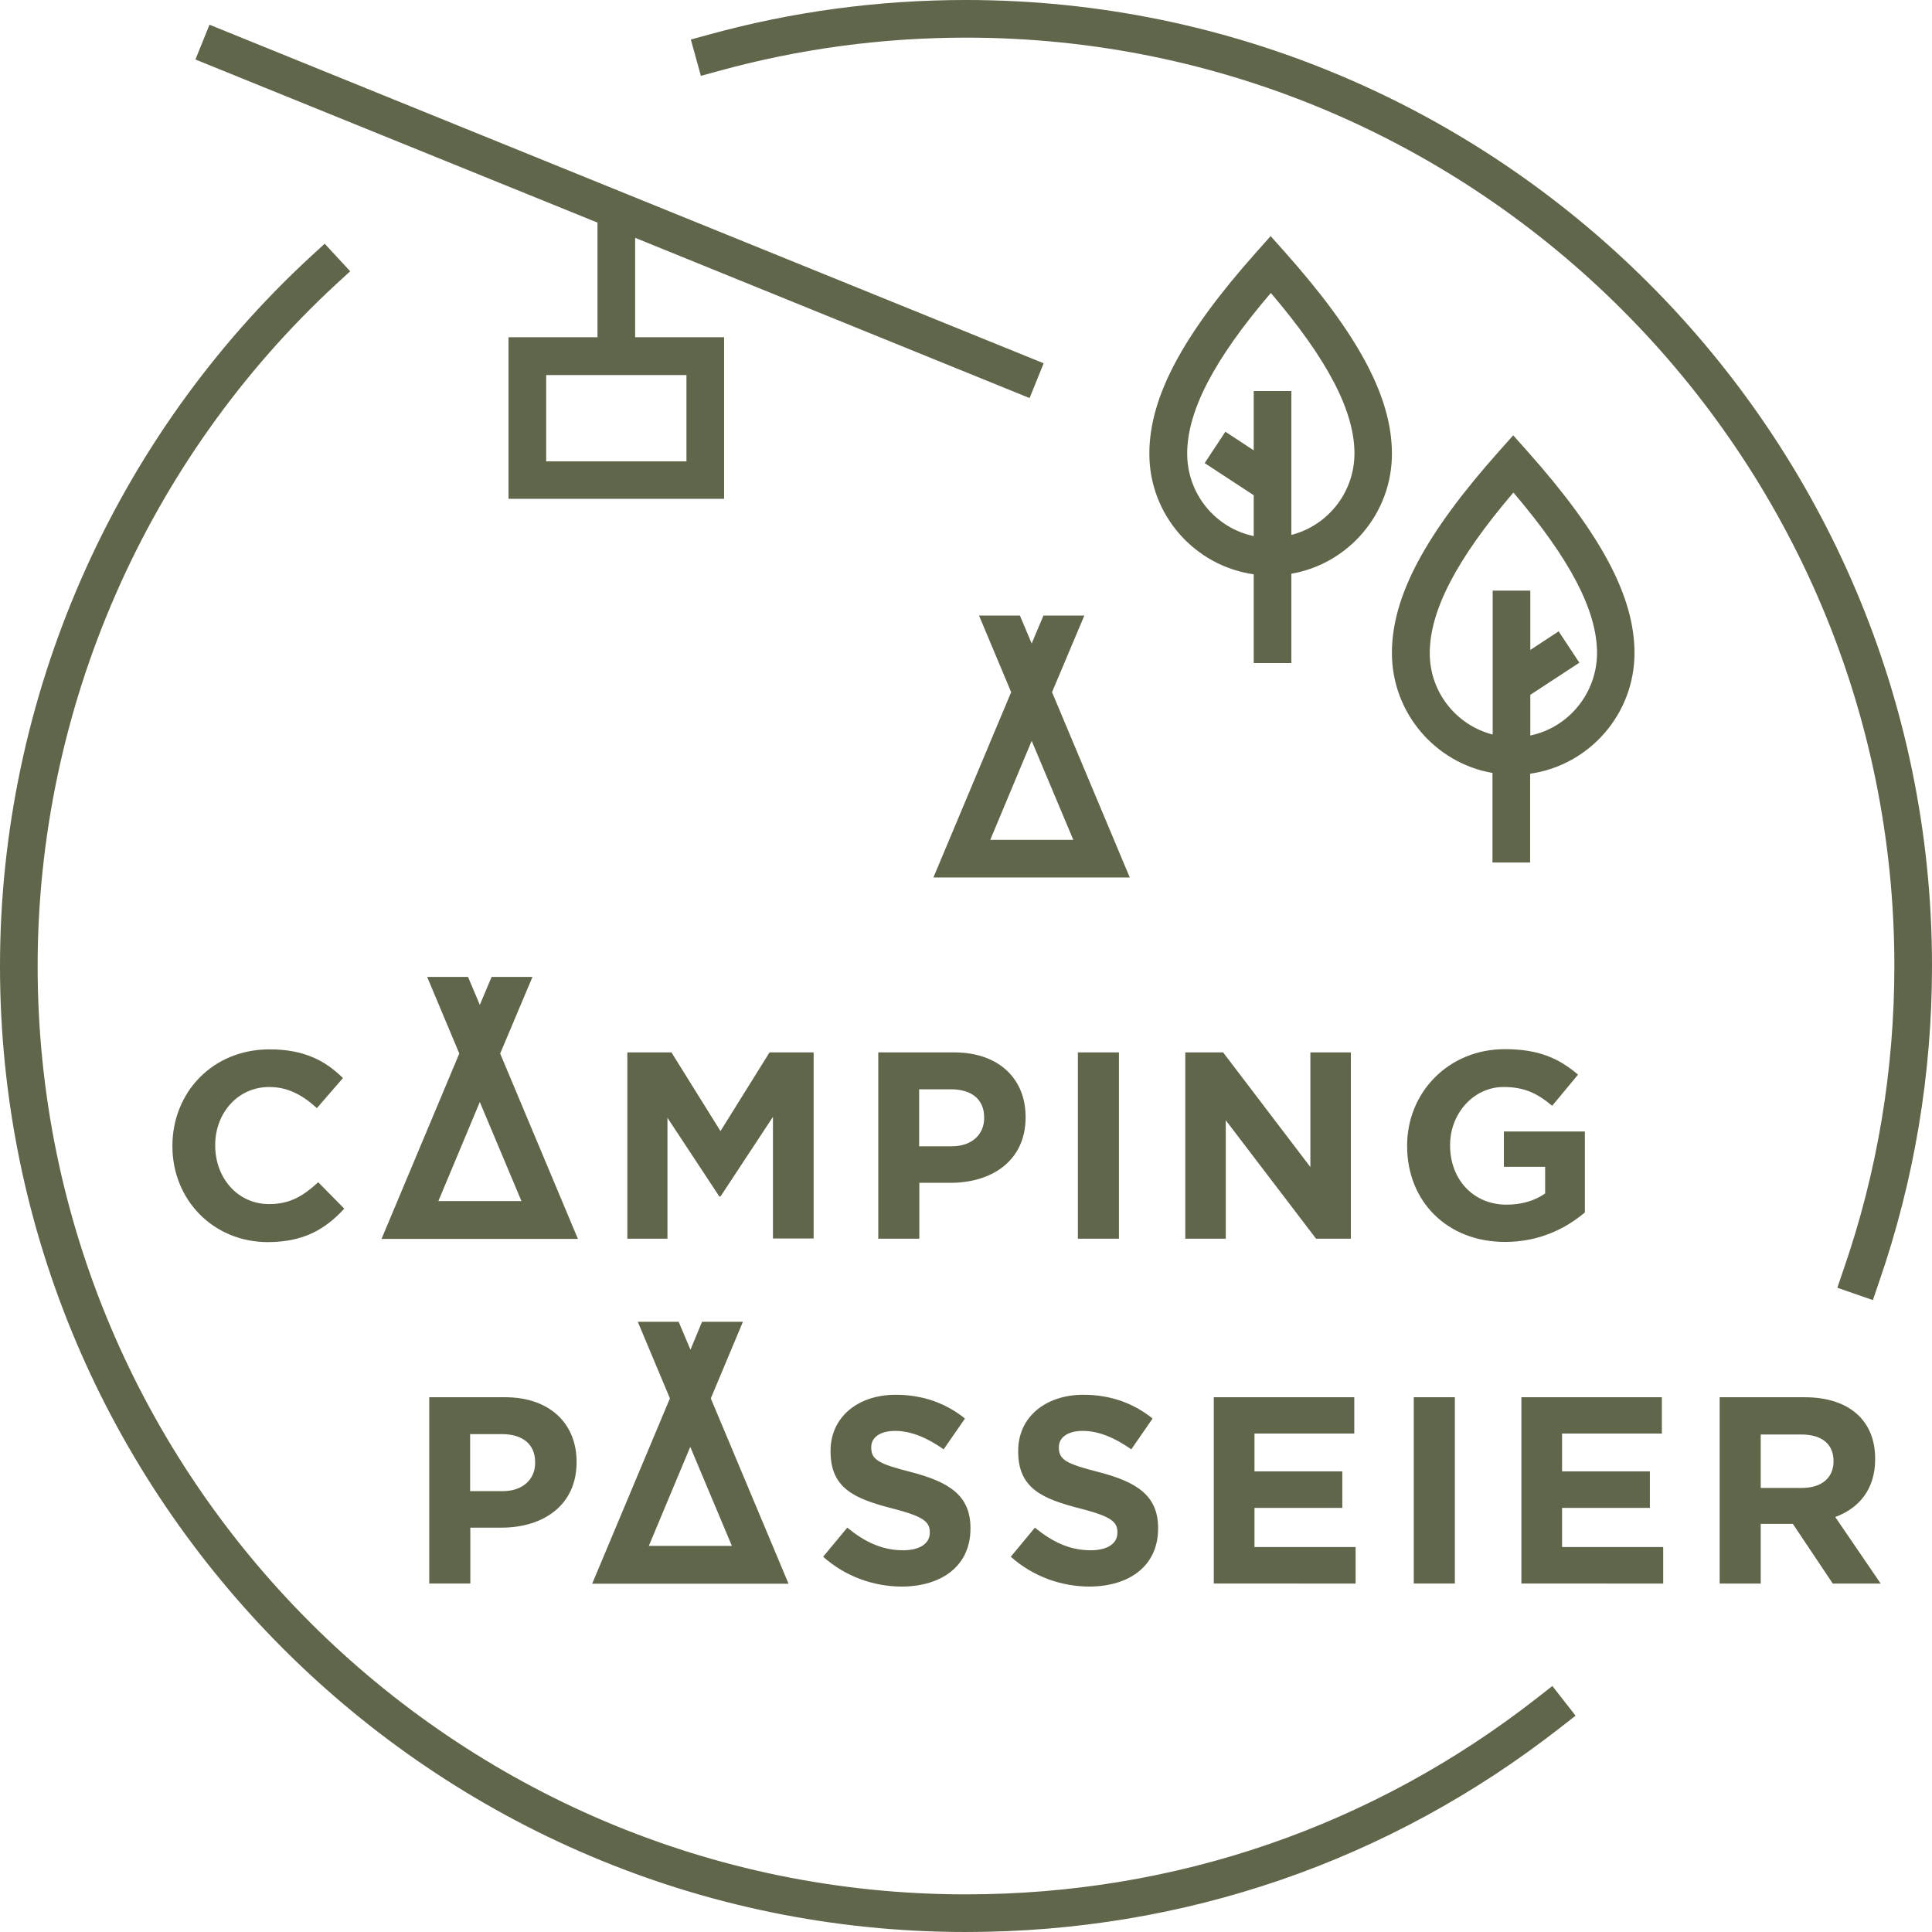
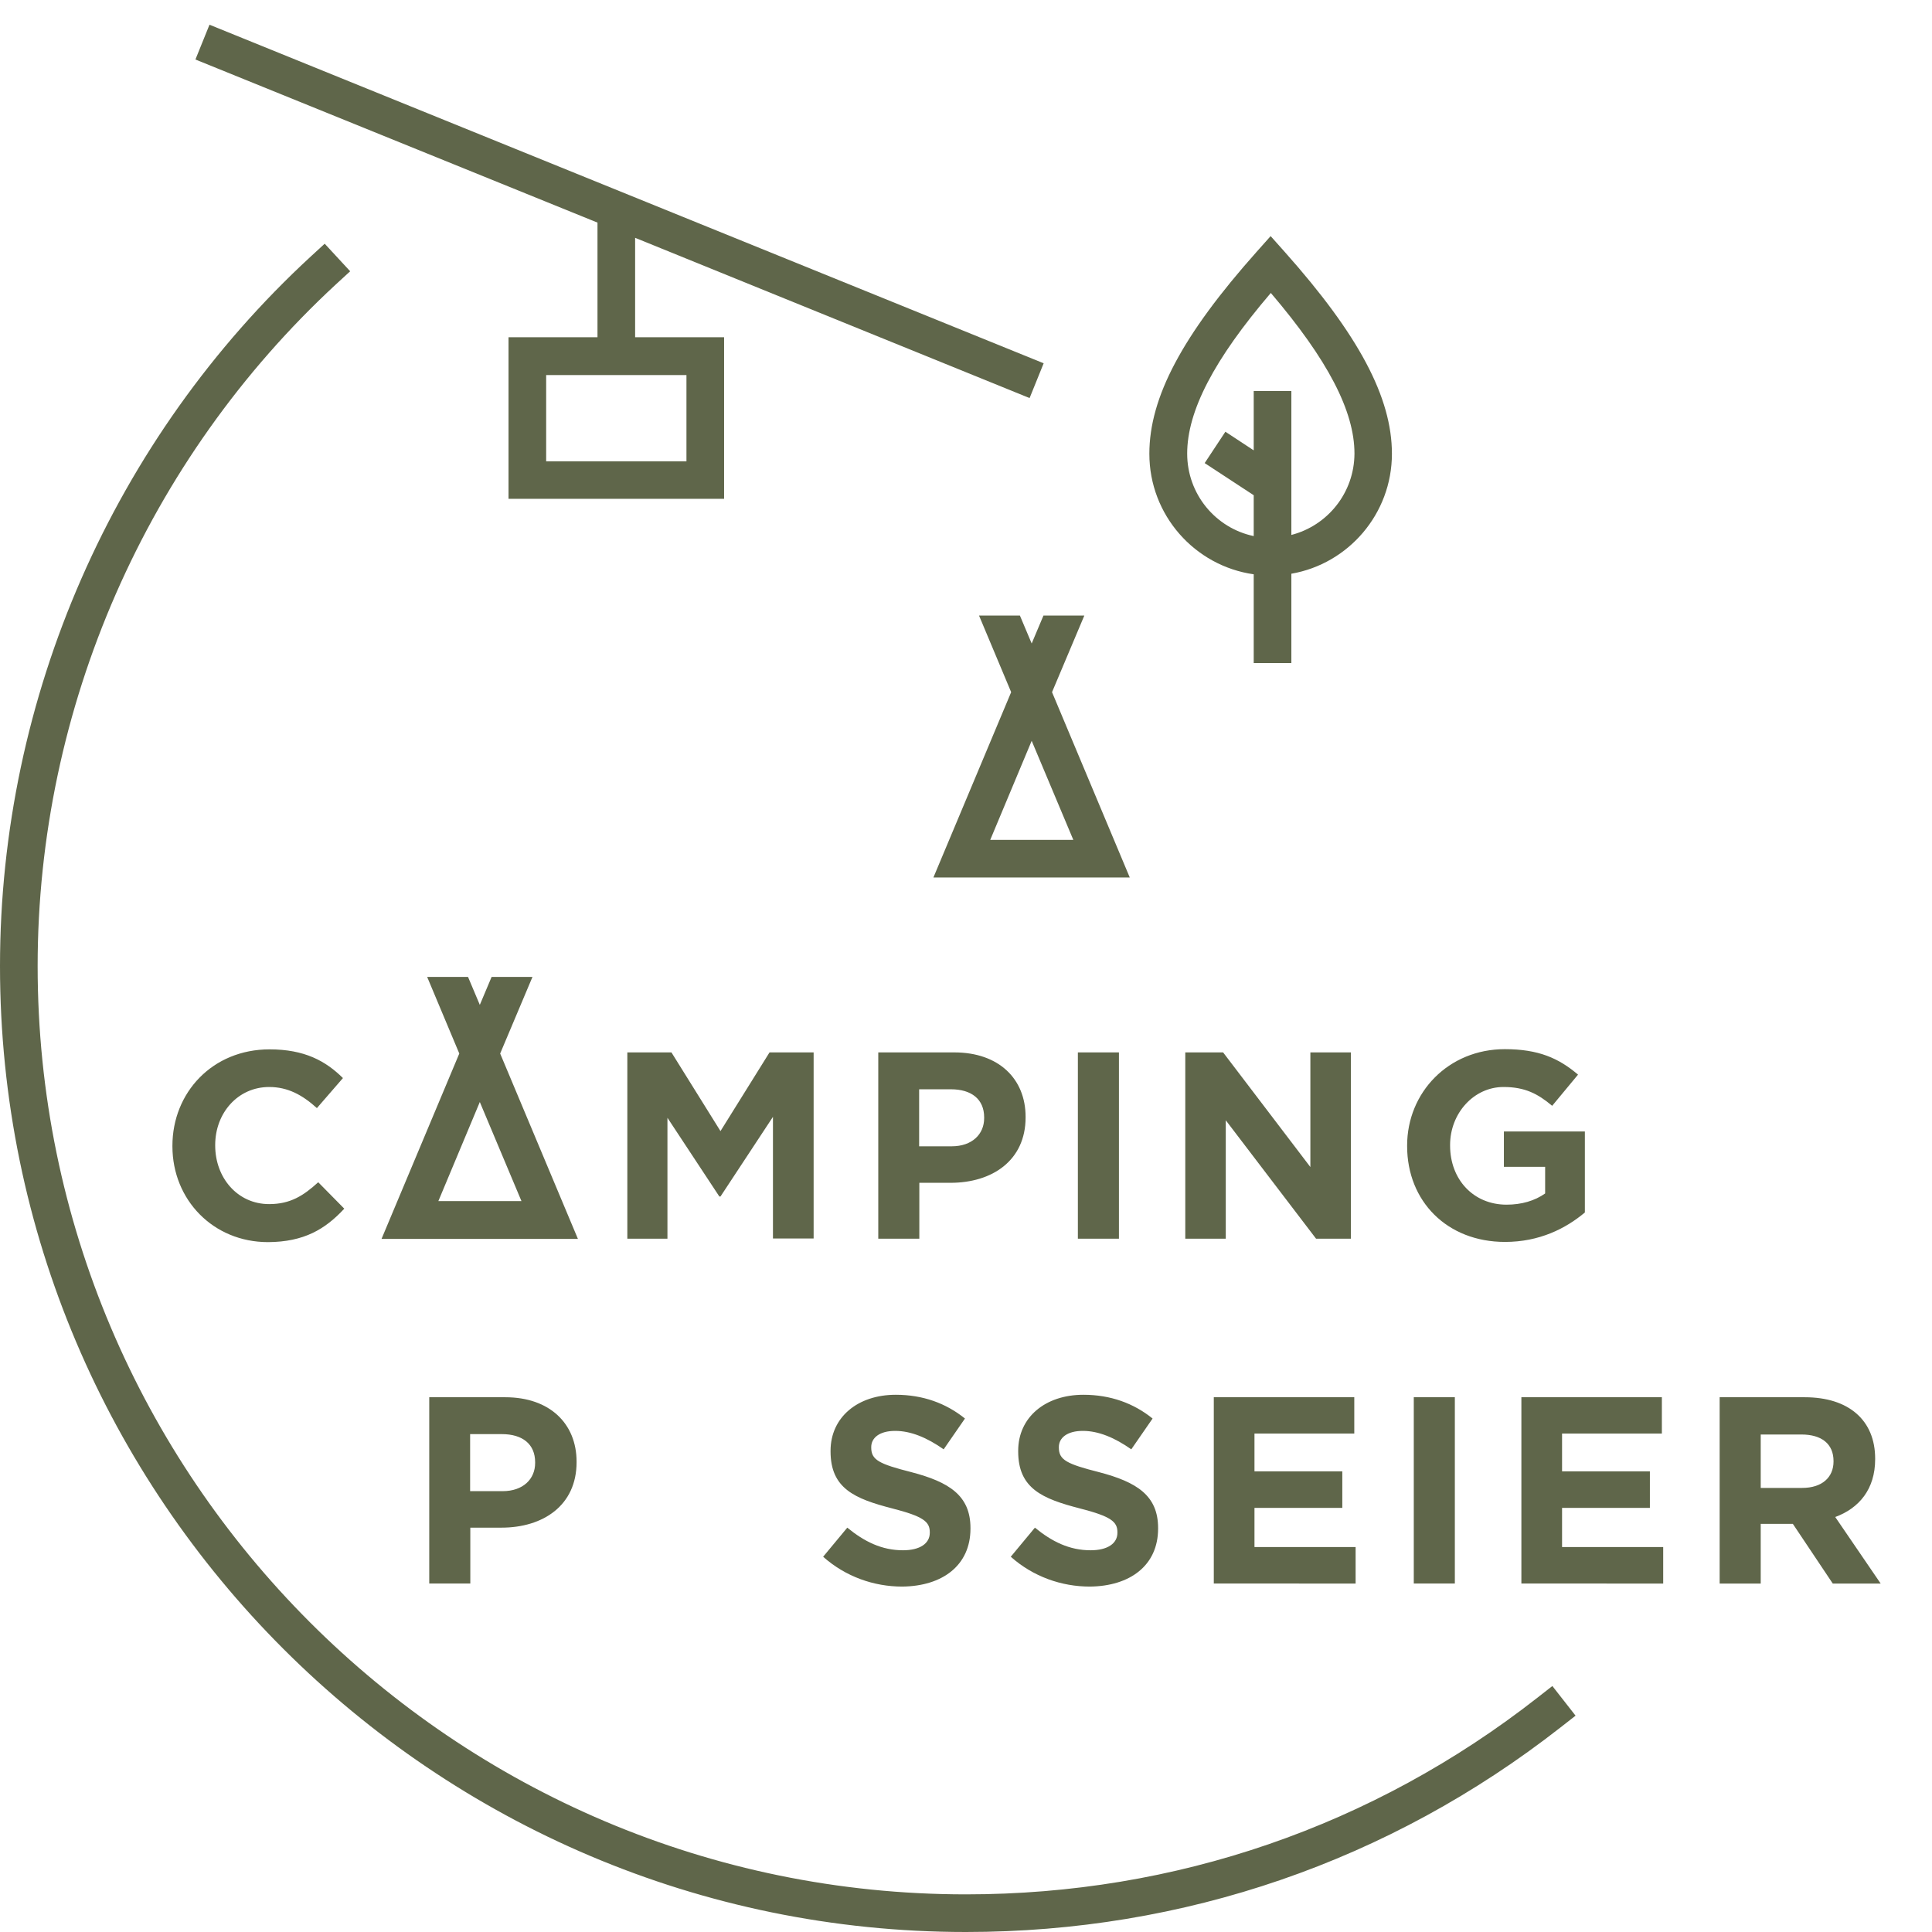
<svg xmlns="http://www.w3.org/2000/svg" version="1.1" id="Basic" x="0px" y="0px" viewBox="0 0 101.63 101.63" style="enable-background:new 0 0 101.63 101.63;" xml:space="preserve">
  <style type="text/css">
	.st0{fill:#5f664a;}
</style>
  <g>
    <g>
-       <path class="st0" d="M50.81,0c-4.59,0-9.14,0.61-13.52,1.82l-0.95,0.26l0.53,1.91l0.95-0.26c4.21-1.16,8.58-1.75,13-1.75    c26.93,0,48.83,21.91,48.83,48.83c0,5.48-0.9,10.86-2.68,15.99l-0.32,0.94l1.87,0.65l0.32-0.94c1.85-5.34,2.79-10.94,2.79-16.64    C101.63,22.8,78.83,0,50.81,0z" />
      <path class="st0" d="M80.88,89.3c-8.65,6.77-19.05,10.35-30.07,10.35c-26.93,0-48.83-21.91-48.83-48.83    c0-13.58,5.73-26.66,15.71-35.88l0.73-0.67l-1.34-1.45l-0.73,0.67C5.96,23.07,0,36.68,0,50.82c0,28.02,22.8,50.81,50.81,50.81    c11.46,0,22.28-3.72,31.29-10.77l0.78-0.61l-1.22-1.56L80.88,89.3z" />
    </g>
    <g>
      <path class="st0" d="M96.45,76.88c0,0.83-0.6,1.39-1.65,1.39h-2.18v-2.81h2.14c1.05,0,1.69,0.48,1.69,1.4V76.88z M98.93,83.3    l-2.39-3.5c1.25-0.46,2.1-1.46,2.1-3.04v-0.03c0-2.02-1.39-3.23-3.7-3.23h-4.48v9.8h2.16v-3.14h1.69l2.1,3.14H98.93z M87.49,83.3    v-1.92h-5.32v-2.06h4.62v-1.92h-4.62v-1.99h5.25V73.5h-7.39v9.8H87.49z M76.53,73.5h-2.16v9.8h2.16V73.5z M71.31,83.3v-1.92h-5.32    v-2.06h4.62v-1.92h-4.62v-1.99h5.25V73.5h-7.39v9.8H71.31z M60.92,80.41v-0.03c0-1.71-1.12-2.42-3.11-2.94    c-1.69-0.43-2.11-0.64-2.11-1.29v-0.03c0-0.48,0.43-0.85,1.26-0.85c0.83,0,1.68,0.36,2.55,0.97l1.12-1.62    c-0.99-0.8-2.21-1.25-3.64-1.25c-2,0-3.43,1.18-3.43,2.95v0.03c0,1.95,1.27,2.49,3.25,3c1.64,0.42,1.97,0.7,1.97,1.25v0.03    c0,0.57-0.53,0.92-1.41,0.92c-1.12,0-2.04-0.46-2.93-1.19l-1.27,1.53c1.18,1.05,2.67,1.57,4.16,1.57    C59.44,83.44,60.92,82.35,60.92,80.41 M51.05,80.41v-0.03c0-1.71-1.12-2.42-3.11-2.94c-1.69-0.43-2.11-0.64-2.11-1.29v-0.03    c0-0.48,0.43-0.85,1.26-0.85s1.68,0.36,2.55,0.97l1.12-1.62c-0.99-0.8-2.21-1.25-3.64-1.25c-2,0-3.43,1.18-3.43,2.95v0.03    c0,1.95,1.27,2.49,3.25,3c1.64,0.42,1.97,0.7,1.97,1.25v0.03c0,0.57-0.53,0.92-1.41,0.92c-1.12,0-2.04-0.46-2.93-1.19l-1.27,1.53    c1.18,1.05,2.67,1.57,4.16,1.57C49.57,83.44,51.05,82.35,51.05,80.41 M28.15,76.96c0,0.84-0.63,1.48-1.71,1.48h-1.71v-3h1.67    c1.08,0,1.75,0.52,1.75,1.48V76.96z M30.33,76.92v-0.03c0-2-1.41-3.39-3.75-3.39h-4v9.8h2.16v-2.94h1.64    C28.57,80.36,30.33,79.19,30.33,76.92" />
    </g>
    <path class="st0" d="M83.37,63.78v-4.26h-4.26v1.86h2.17v1.4c-0.55,0.39-1.25,0.59-2.03,0.59c-1.74,0-2.97-1.32-2.97-3.11v-0.03   c0-1.67,1.25-3.05,2.81-3.05c1.13,0,1.81,0.36,2.56,0.99l1.36-1.64c-1.02-0.87-2.09-1.34-3.85-1.34c-2.97,0-5.14,2.28-5.14,5.07   v0.03c0,2.9,2.1,5.04,5.15,5.04C80.97,65.33,82.36,64.63,83.37,63.78 M71.06,65.16v-9.8h-2.13v6.03l-4.59-6.03h-1.99v9.8h2.13   v-6.23l4.75,6.23H71.06z M58.85,55.36H56.7v9.8h2.16V55.36z M51.77,58.82c0,0.84-0.63,1.48-1.71,1.48h-1.71v-3h1.67   c1.08,0,1.75,0.52,1.75,1.48V58.82z M53.95,58.78v-0.03c0-2-1.41-3.39-3.75-3.39h-4v9.8h2.16v-2.94h1.64   C52.19,62.22,53.95,61.05,53.95,58.78 M42.8,65.16v-9.8h-2.32l-2.58,4.14l-2.58-4.14H33v9.8h2.11v-6.36l2.73,4.14h0.06l2.76-4.19   v6.4H42.8z M18.11,63.58l-1.37-1.39c-0.77,0.7-1.46,1.15-2.58,1.15c-1.68,0-2.84-1.4-2.84-3.08v-0.03c0-1.68,1.19-3.05,2.84-3.05   c0.98,0,1.75,0.42,2.51,1.11l1.37-1.58c-0.91-0.9-2.02-1.51-3.86-1.51c-3.01,0-5.11,2.28-5.11,5.07v0.03   c0,2.81,2.14,5.04,5.03,5.04C15.99,65.33,17.11,64.66,18.11,63.58" />
    <path class="st0" d="M28.01,51.39h-2.15l-0.62,1.47l-0.62-1.47h-2.15l1.69,4.03l-4.09,9.75h10.33l-4.09-9.75L28.01,51.39z    M27.43,63.18h-4.37l2.18-5.21L27.43,63.18z" />
    <path class="st0" d="M57.04,32.38h-2.15l-0.62,1.47l-0.62-1.47h-2.15l1.69,4.03l-4.09,9.75h10.33l-4.09-9.75L57.04,32.38z    M56.46,44.18h-4.37l2.18-5.21L56.46,44.18z" />
-     <path class="st0" d="M39.08,69.53h-2.15L36.32,71l-0.62-1.47h-2.15l1.69,4.03l-4.09,9.75h10.33l-4.09-9.75L39.08,69.53z    M38.5,81.32h-4.37l2.18-5.21L38.5,81.32z" />
    <path class="st0" d="M54.16,20.94l0.74-1.83L11.02,1.3l-0.74,1.83l21.15,8.58v6.03h-4.68v8.5h11.34v-8.5h-4.68v-5.23L54.16,20.94z    M36.11,24.27h-7.38v-4.54h7.38V24.27z" />
    <path class="st0" d="M73.22,23.87c0-2.96-1.74-6.24-5.64-10.62l-0.74-0.83l-0.74,0.83c-3.9,4.38-5.64,7.65-5.64,10.62   c0,3.23,2.39,5.9,5.49,6.34v4.67h1.98v-4.7C70.93,29.66,73.22,27.03,73.22,23.87z M67.93,28.14v-7.57h-1.98v3.12l-1.49-0.98   l-1.09,1.65l2.58,1.69v2.15c-2-0.42-3.5-2.2-3.5-4.34c0-2.23,1.4-4.94,4.4-8.45c3,3.52,4.4,6.22,4.4,8.45   C71.24,25.93,69.83,27.65,67.93,28.14z" />
-     <path class="st0" d="M85.98,34.35c0-2.96-1.74-6.24-5.64-10.62l-0.74-0.83l-0.74,0.83c-3.9,4.38-5.64,7.65-5.64,10.62   c0,3.16,2.29,5.79,5.29,6.31v4.71h1.98V40.7C83.59,40.26,85.98,37.58,85.98,34.35z M80.5,38.69v-2.14l2.58-1.69l-1.09-1.65   l-1.49,0.98v-3.12h-1.98v7.57c-1.9-0.49-3.31-2.21-3.31-4.28c0-2.23,1.4-4.94,4.4-8.45c3,3.52,4.4,6.22,4.4,8.45   C84,36.49,82.49,38.28,80.5,38.69z" />
  </g>
</svg>